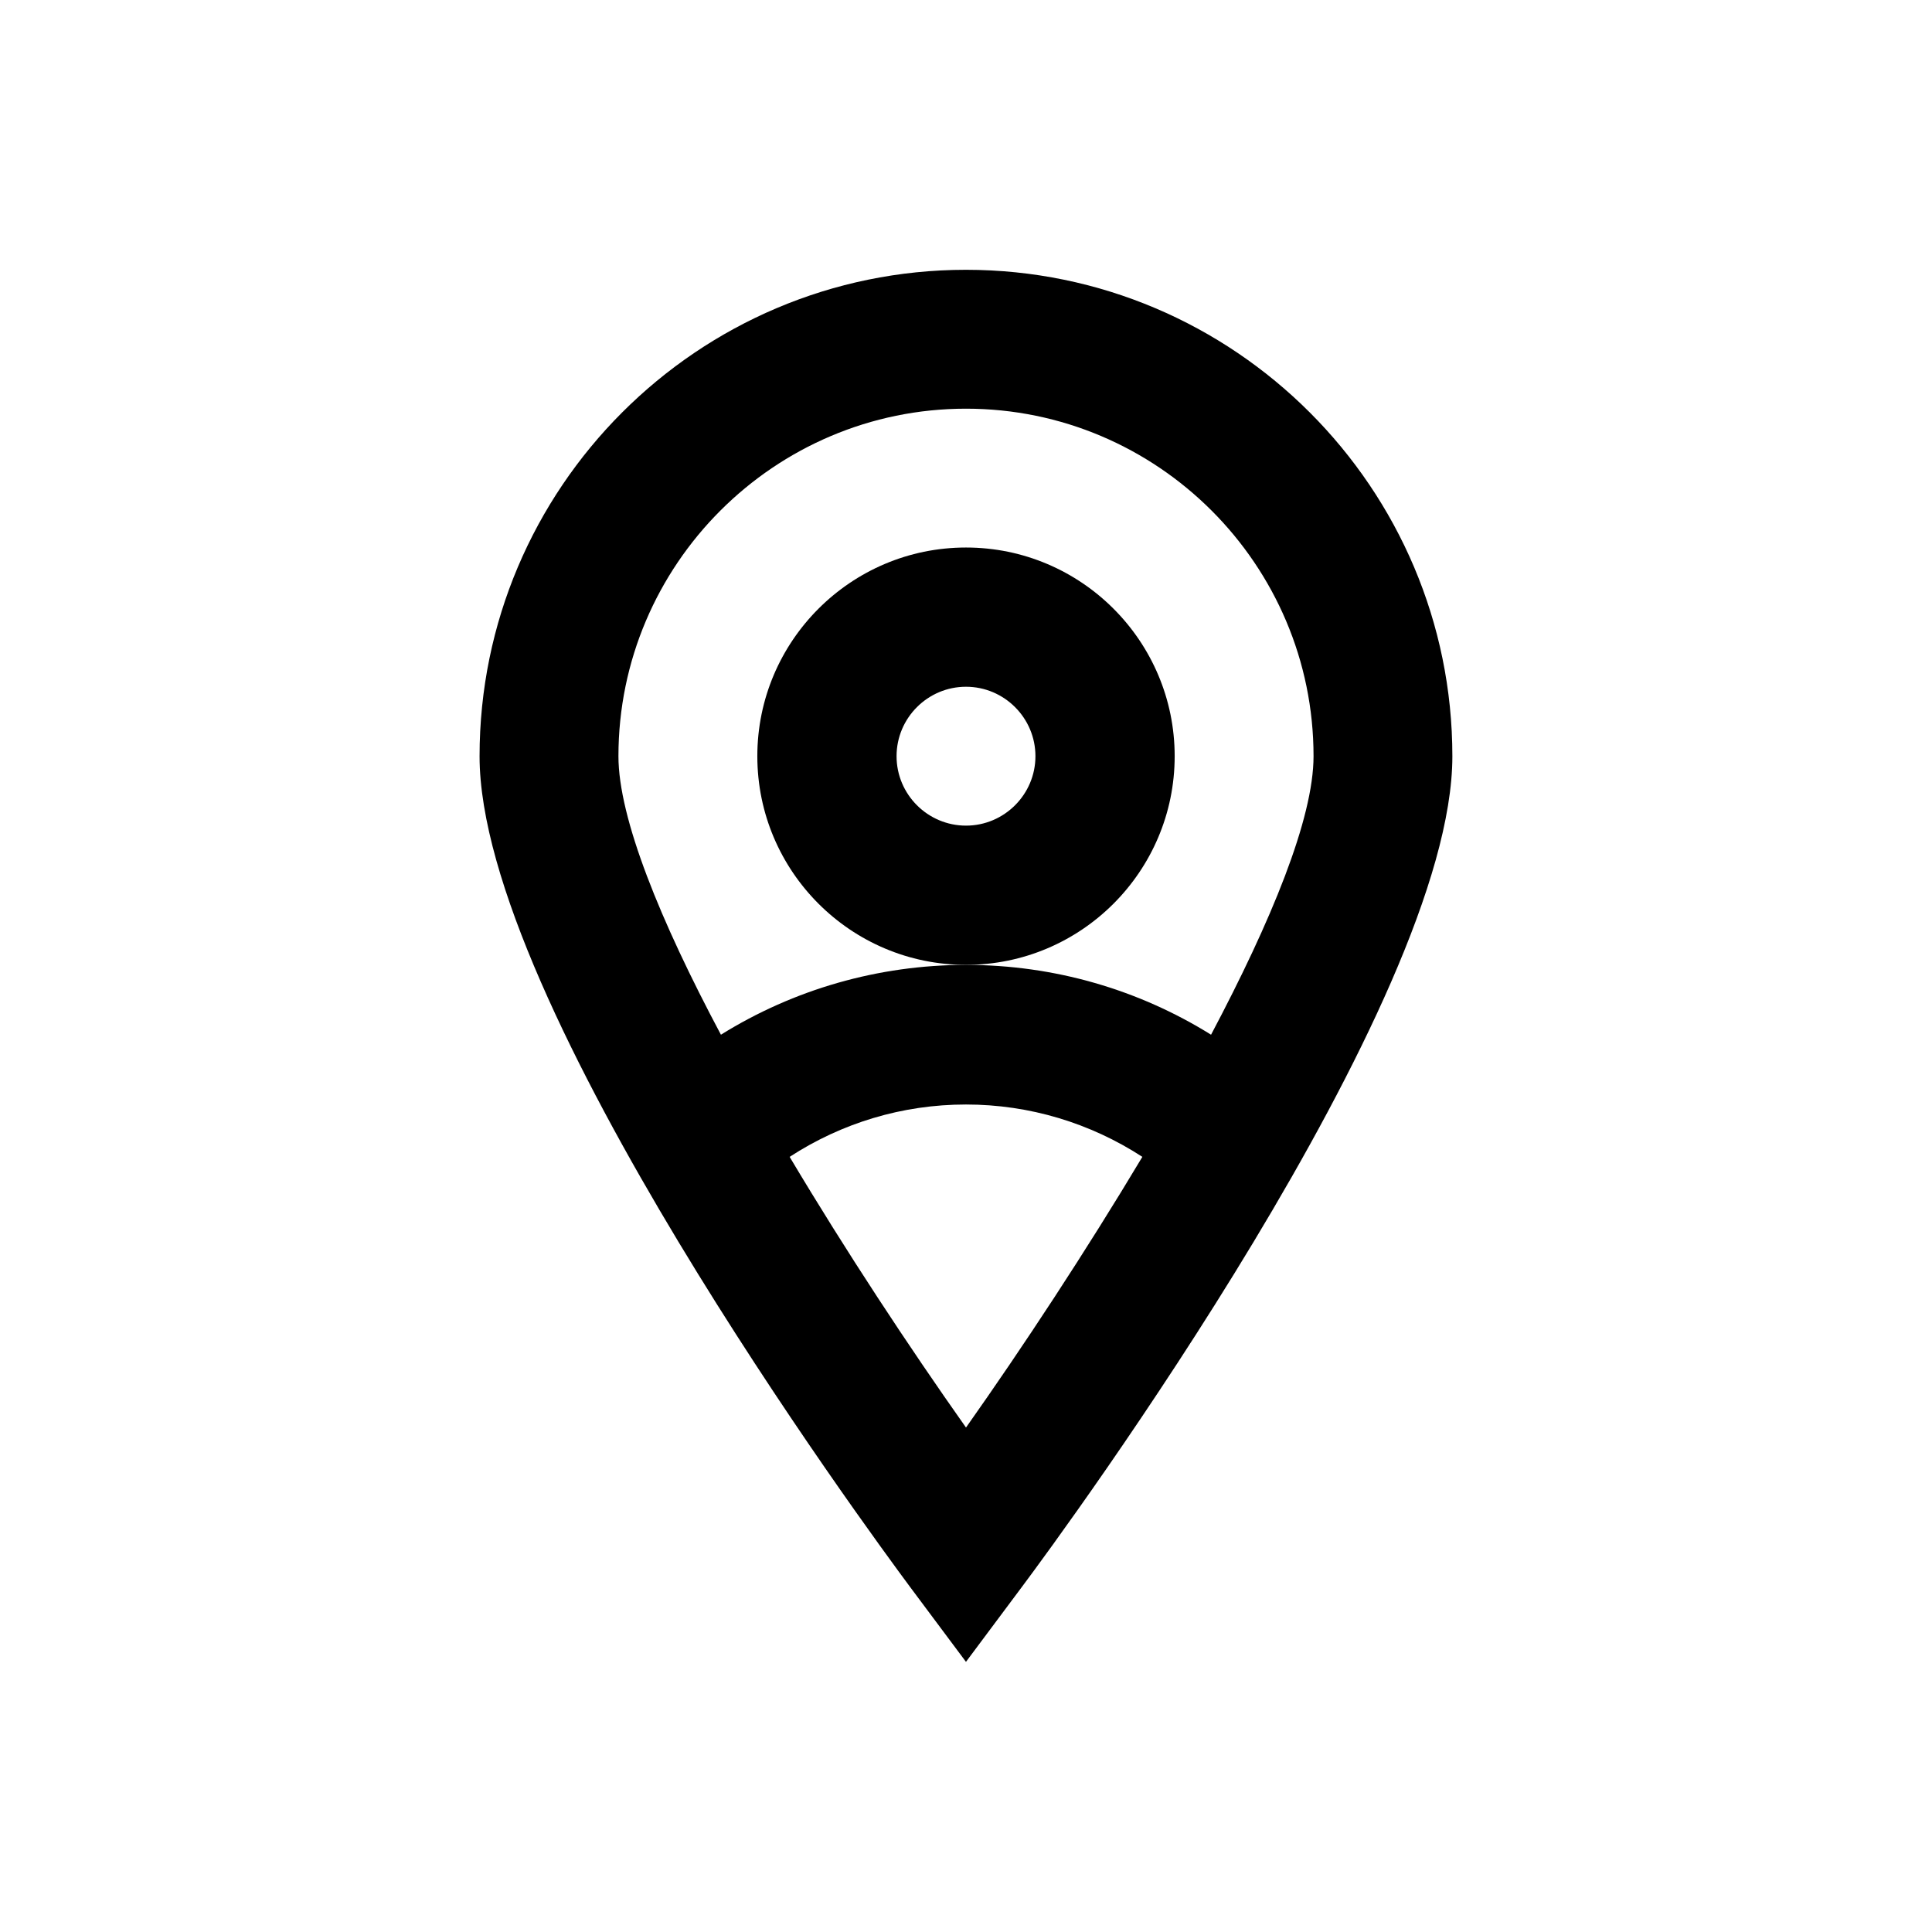
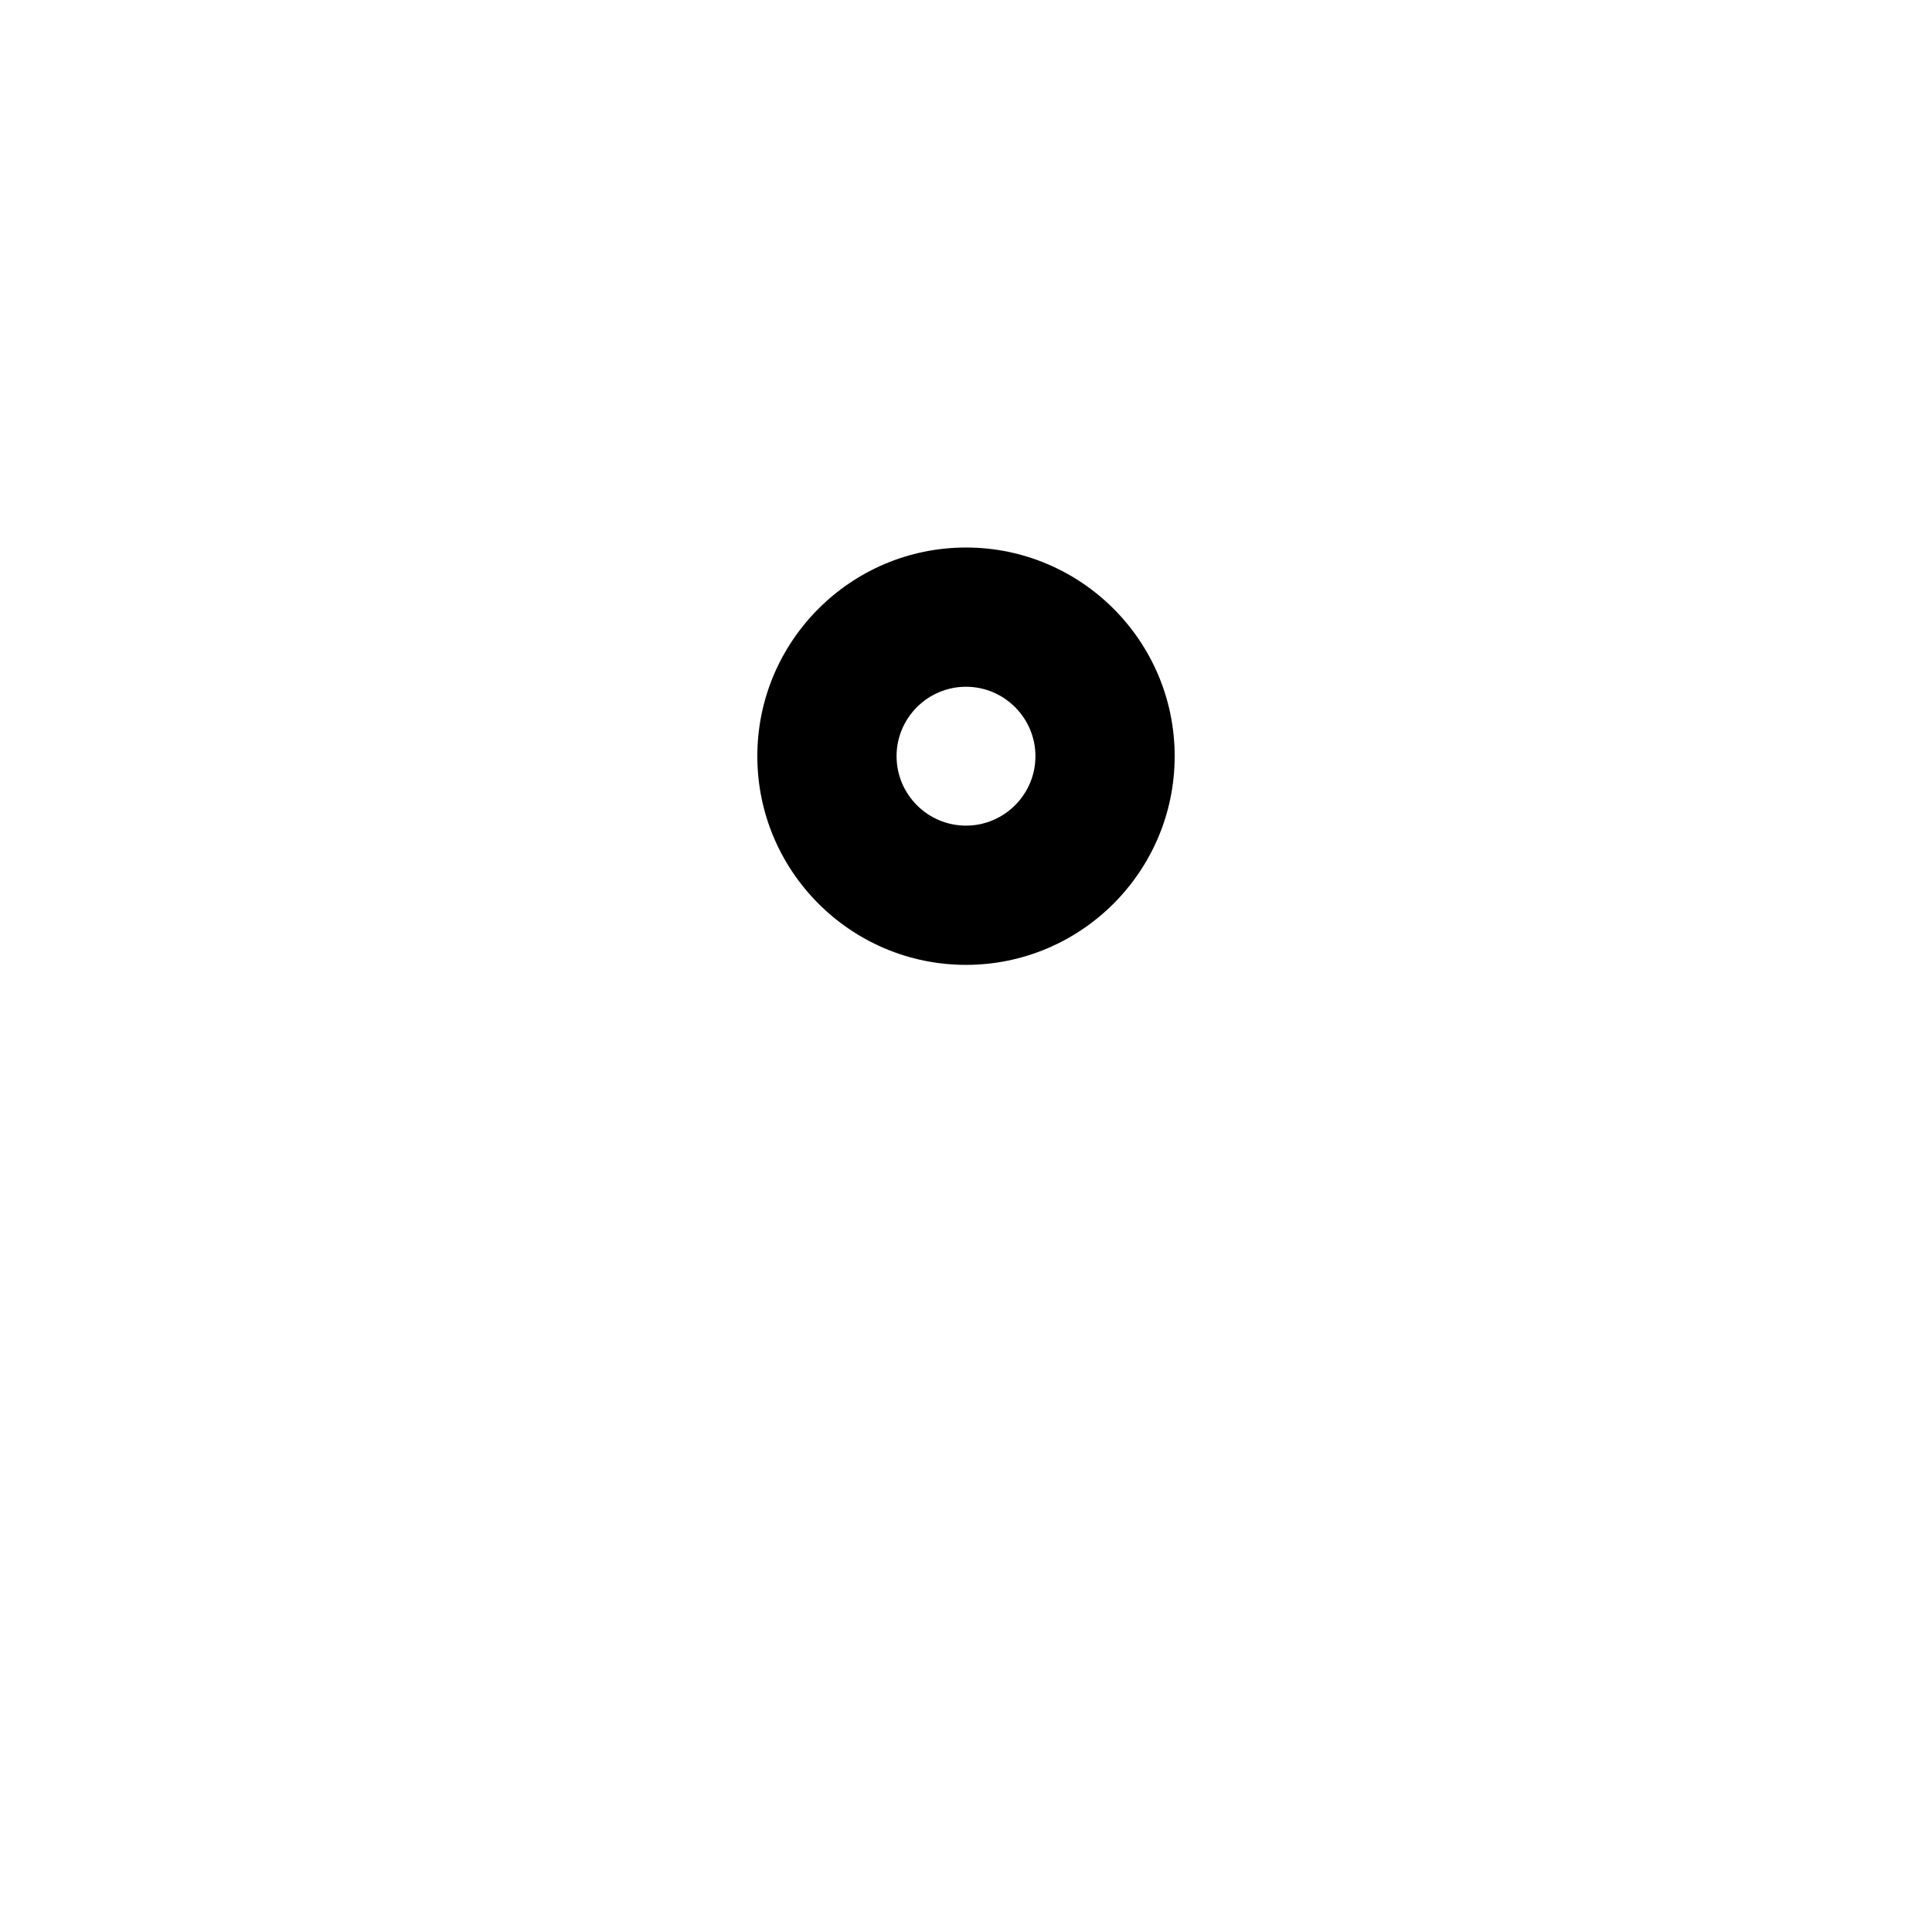
<svg xmlns="http://www.w3.org/2000/svg" fill="#000000" width="800px" height="800px" version="1.1" viewBox="144 144 512 512">
  <g>
-     <path d="m400 215.5c-71.145 0-128.91 57.859-128.91 128.91 0 65.238 102.53 204.57 114.14 220.22l14.762 19.777 14.762-19.777c11.711-15.645 114.14-154.98 114.14-220.22-0.004-71.047-57.766-128.91-128.91-128.91zm0 36.805c50.773 0 92.102 41.328 92.102 92.102 0 16.531-11.219 43.691-27.16 73.801-19.285-12.004-41.625-18.5-64.945-18.5-23.223 0-45.656 6.496-64.945 18.5-16.039-30.109-27.16-57.367-27.16-73.801 0.004-50.773 41.332-92.102 92.109-92.102zm0 270.01c-15.152-21.453-31.785-46.641-46.738-71.734 13.777-8.953 29.816-13.875 46.738-13.875 16.828 0 32.965 4.922 46.738 13.875-14.957 24.996-31.586 50.285-46.738 71.734z" />
    <path d="m400 399.7c30.504 0 55.301-24.797 55.301-55.301s-24.797-55.301-55.301-55.301-55.301 24.797-55.301 55.301 24.797 55.301 55.301 55.301zm0-73.703c10.137 0 18.402 8.266 18.402 18.402 0 10.137-8.266 18.402-18.402 18.402s-18.402-8.266-18.402-18.402c0-10.137 8.266-18.402 18.402-18.402z" />
  </g>
</svg>